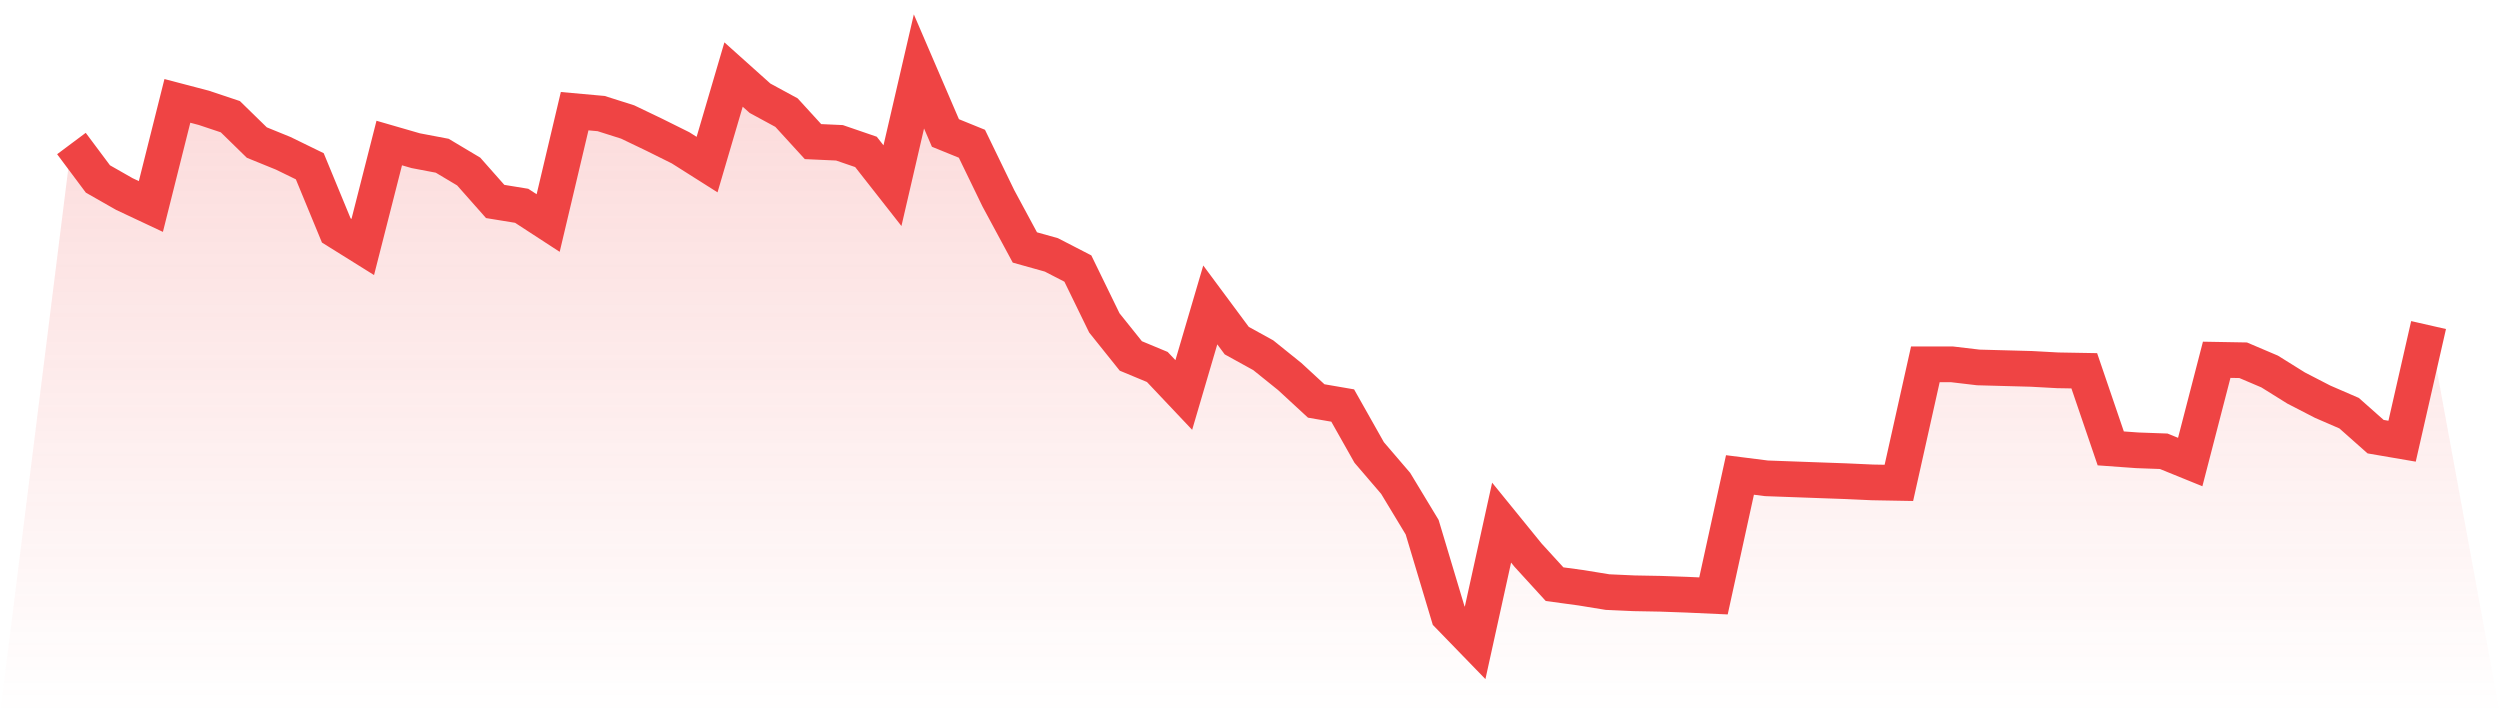
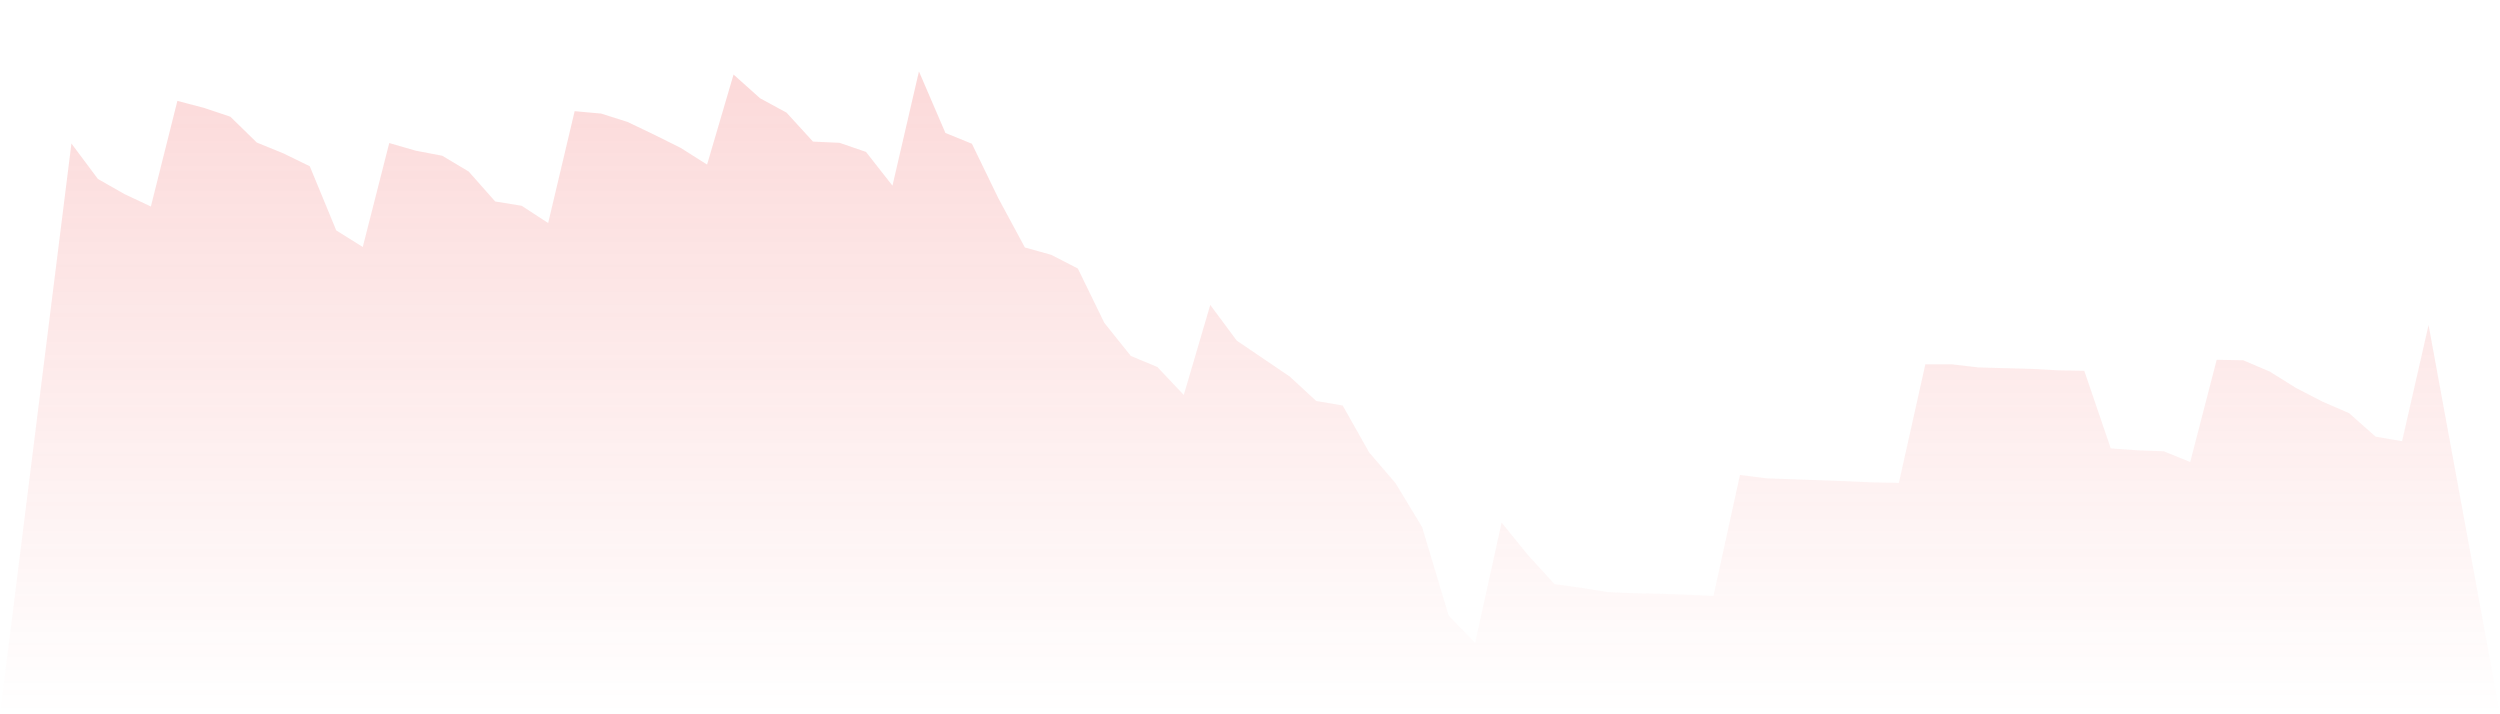
<svg xmlns="http://www.w3.org/2000/svg" viewBox="0 0 140 40">
  <defs>
    <linearGradient id="gradient" x1="0" x2="0" y1="0" y2="1">
      <stop offset="0%" stop-color="#ef4444" stop-opacity="0.2" />
      <stop offset="100%" stop-color="#ef4444" stop-opacity="0" />
    </linearGradient>
  </defs>
-   <path d="M4,8.037 L4,8.037 L5.483,10.022 L6.966,10.867 L8.449,11.564 L9.933,5.65 L11.416,6.039 L12.899,6.535 L14.382,7.983 L15.865,8.587 L17.348,9.311 L18.831,12.905 L20.315,13.831 L21.798,8.01 L23.281,8.439 L24.764,8.721 L26.247,9.606 L27.73,11.282 L29.213,11.524 L30.697,12.49 L32.18,6.226 L33.663,6.36 L35.146,6.83 L36.629,7.541 L38.112,8.278 L39.596,9.217 L41.079,4.174 L42.562,5.502 L44.045,6.307 L45.528,7.93 L47.011,7.997 L48.494,8.506 L49.978,10.397 L51.461,4 L52.944,7.447 L54.427,8.05 L55.91,11.108 L57.393,13.858 L58.876,14.273 L60.36,15.038 L61.843,18.082 L63.326,19.933 L64.809,20.55 L66.292,22.119 L67.775,17.076 L69.258,19.075 L70.742,19.893 L72.225,21.086 L73.708,22.454 L75.191,22.709 L76.674,25.338 L78.157,27.068 L79.64,29.522 L81.124,34.471 L82.607,36 L84.09,29.267 L85.573,31.091 L87.056,32.714 L88.539,32.915 L90.022,33.157 L91.506,33.224 L92.989,33.251 L94.472,33.304 L95.955,33.371 L97.438,26.598 L98.921,26.786 L100.404,26.84 L101.888,26.894 L103.371,26.947 L104.854,27.014 L106.337,27.041 L107.82,20.402 L109.303,20.402 L110.787,20.577 L112.27,20.617 L113.753,20.657 L115.236,20.738 L116.719,20.764 L118.202,25.11 L119.685,25.217 L121.169,25.271 L122.652,25.874 L124.135,20.148 L125.618,20.174 L127.101,20.805 L128.584,21.73 L130.067,22.495 L131.551,23.138 L133.034,24.453 L134.517,24.707 L136,18.203 L140,40 L0,40 z" fill="url(#gradient)" />
-   <path d="M4,8.037 L4,8.037 L5.483,10.022 L6.966,10.867 L8.449,11.564 L9.933,5.65 L11.416,6.039 L12.899,6.535 L14.382,7.983 L15.865,8.587 L17.348,9.311 L18.831,12.905 L20.315,13.831 L21.798,8.01 L23.281,8.439 L24.764,8.721 L26.247,9.606 L27.73,11.282 L29.213,11.524 L30.697,12.49 L32.18,6.226 L33.663,6.36 L35.146,6.83 L36.629,7.541 L38.112,8.278 L39.596,9.217 L41.079,4.174 L42.562,5.502 L44.045,6.307 L45.528,7.93 L47.011,7.997 L48.494,8.506 L49.978,10.397 L51.461,4 L52.944,7.447 L54.427,8.05 L55.91,11.108 L57.393,13.858 L58.876,14.273 L60.36,15.038 L61.843,18.082 L63.326,19.933 L64.809,20.55 L66.292,22.119 L67.775,17.076 L69.258,19.075 L70.742,19.893 L72.225,21.086 L73.708,22.454 L75.191,22.709 L76.674,25.338 L78.157,27.068 L79.64,29.522 L81.124,34.471 L82.607,36 L84.09,29.267 L85.573,31.091 L87.056,32.714 L88.539,32.915 L90.022,33.157 L91.506,33.224 L92.989,33.251 L94.472,33.304 L95.955,33.371 L97.438,26.598 L98.921,26.786 L100.404,26.84 L101.888,26.894 L103.371,26.947 L104.854,27.014 L106.337,27.041 L107.82,20.402 L109.303,20.402 L110.787,20.577 L112.27,20.617 L113.753,20.657 L115.236,20.738 L116.719,20.764 L118.202,25.11 L119.685,25.217 L121.169,25.271 L122.652,25.874 L124.135,20.148 L125.618,20.174 L127.101,20.805 L128.584,21.73 L130.067,22.495 L131.551,23.138 L133.034,24.453 L134.517,24.707 L136,18.203" fill="none" stroke="#ef4444" stroke-width="2" />
+   <path d="M4,8.037 L4,8.037 L5.483,10.022 L6.966,10.867 L8.449,11.564 L9.933,5.65 L11.416,6.039 L12.899,6.535 L14.382,7.983 L15.865,8.587 L17.348,9.311 L18.831,12.905 L20.315,13.831 L21.798,8.01 L23.281,8.439 L24.764,8.721 L26.247,9.606 L27.73,11.282 L29.213,11.524 L30.697,12.49 L32.18,6.226 L33.663,6.36 L35.146,6.83 L36.629,7.541 L38.112,8.278 L39.596,9.217 L41.079,4.174 L42.562,5.502 L44.045,6.307 L45.528,7.93 L47.011,7.997 L48.494,8.506 L49.978,10.397 L51.461,4 L52.944,7.447 L54.427,8.05 L55.91,11.108 L57.393,13.858 L58.876,14.273 L60.36,15.038 L61.843,18.082 L63.326,19.933 L64.809,20.55 L66.292,22.119 L67.775,17.076 L69.258,19.075 L72.225,21.086 L73.708,22.454 L75.191,22.709 L76.674,25.338 L78.157,27.068 L79.64,29.522 L81.124,34.471 L82.607,36 L84.09,29.267 L85.573,31.091 L87.056,32.714 L88.539,32.915 L90.022,33.157 L91.506,33.224 L92.989,33.251 L94.472,33.304 L95.955,33.371 L97.438,26.598 L98.921,26.786 L100.404,26.84 L101.888,26.894 L103.371,26.947 L104.854,27.014 L106.337,27.041 L107.82,20.402 L109.303,20.402 L110.787,20.577 L112.27,20.617 L113.753,20.657 L115.236,20.738 L116.719,20.764 L118.202,25.11 L119.685,25.217 L121.169,25.271 L122.652,25.874 L124.135,20.148 L125.618,20.174 L127.101,20.805 L128.584,21.73 L130.067,22.495 L131.551,23.138 L133.034,24.453 L134.517,24.707 L136,18.203 L140,40 L0,40 z" fill="url(#gradient)" />
</svg>